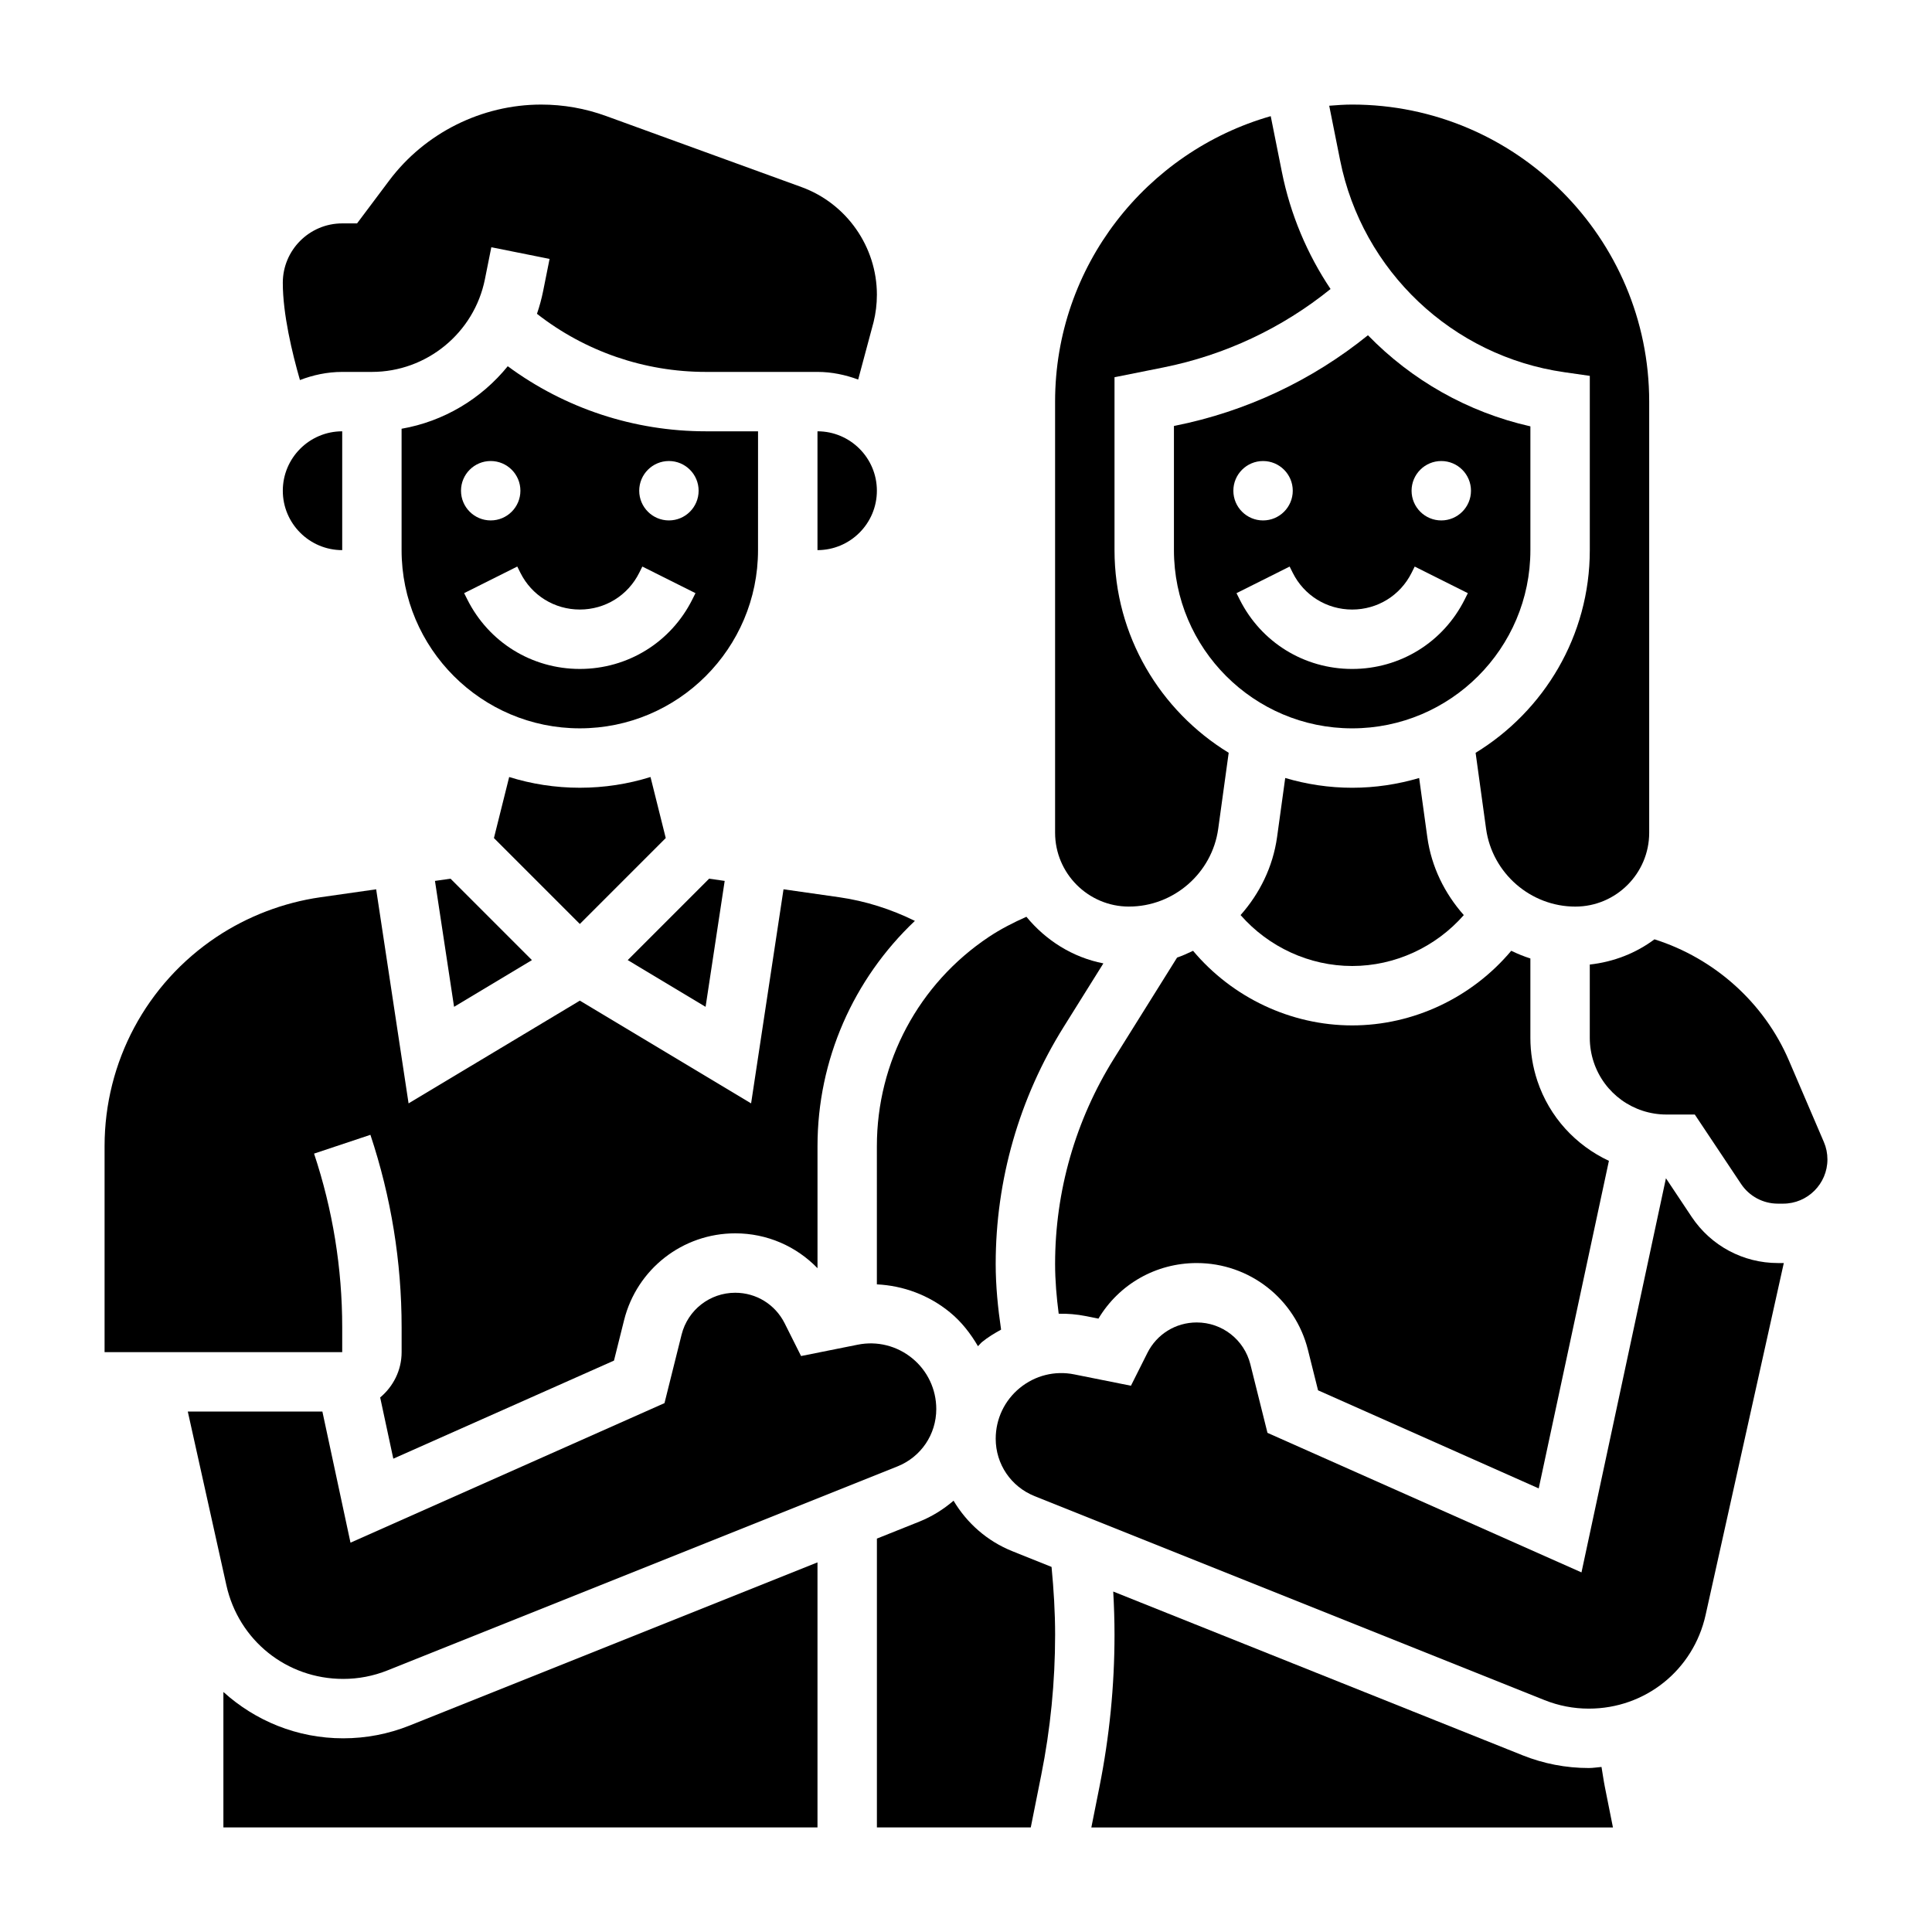
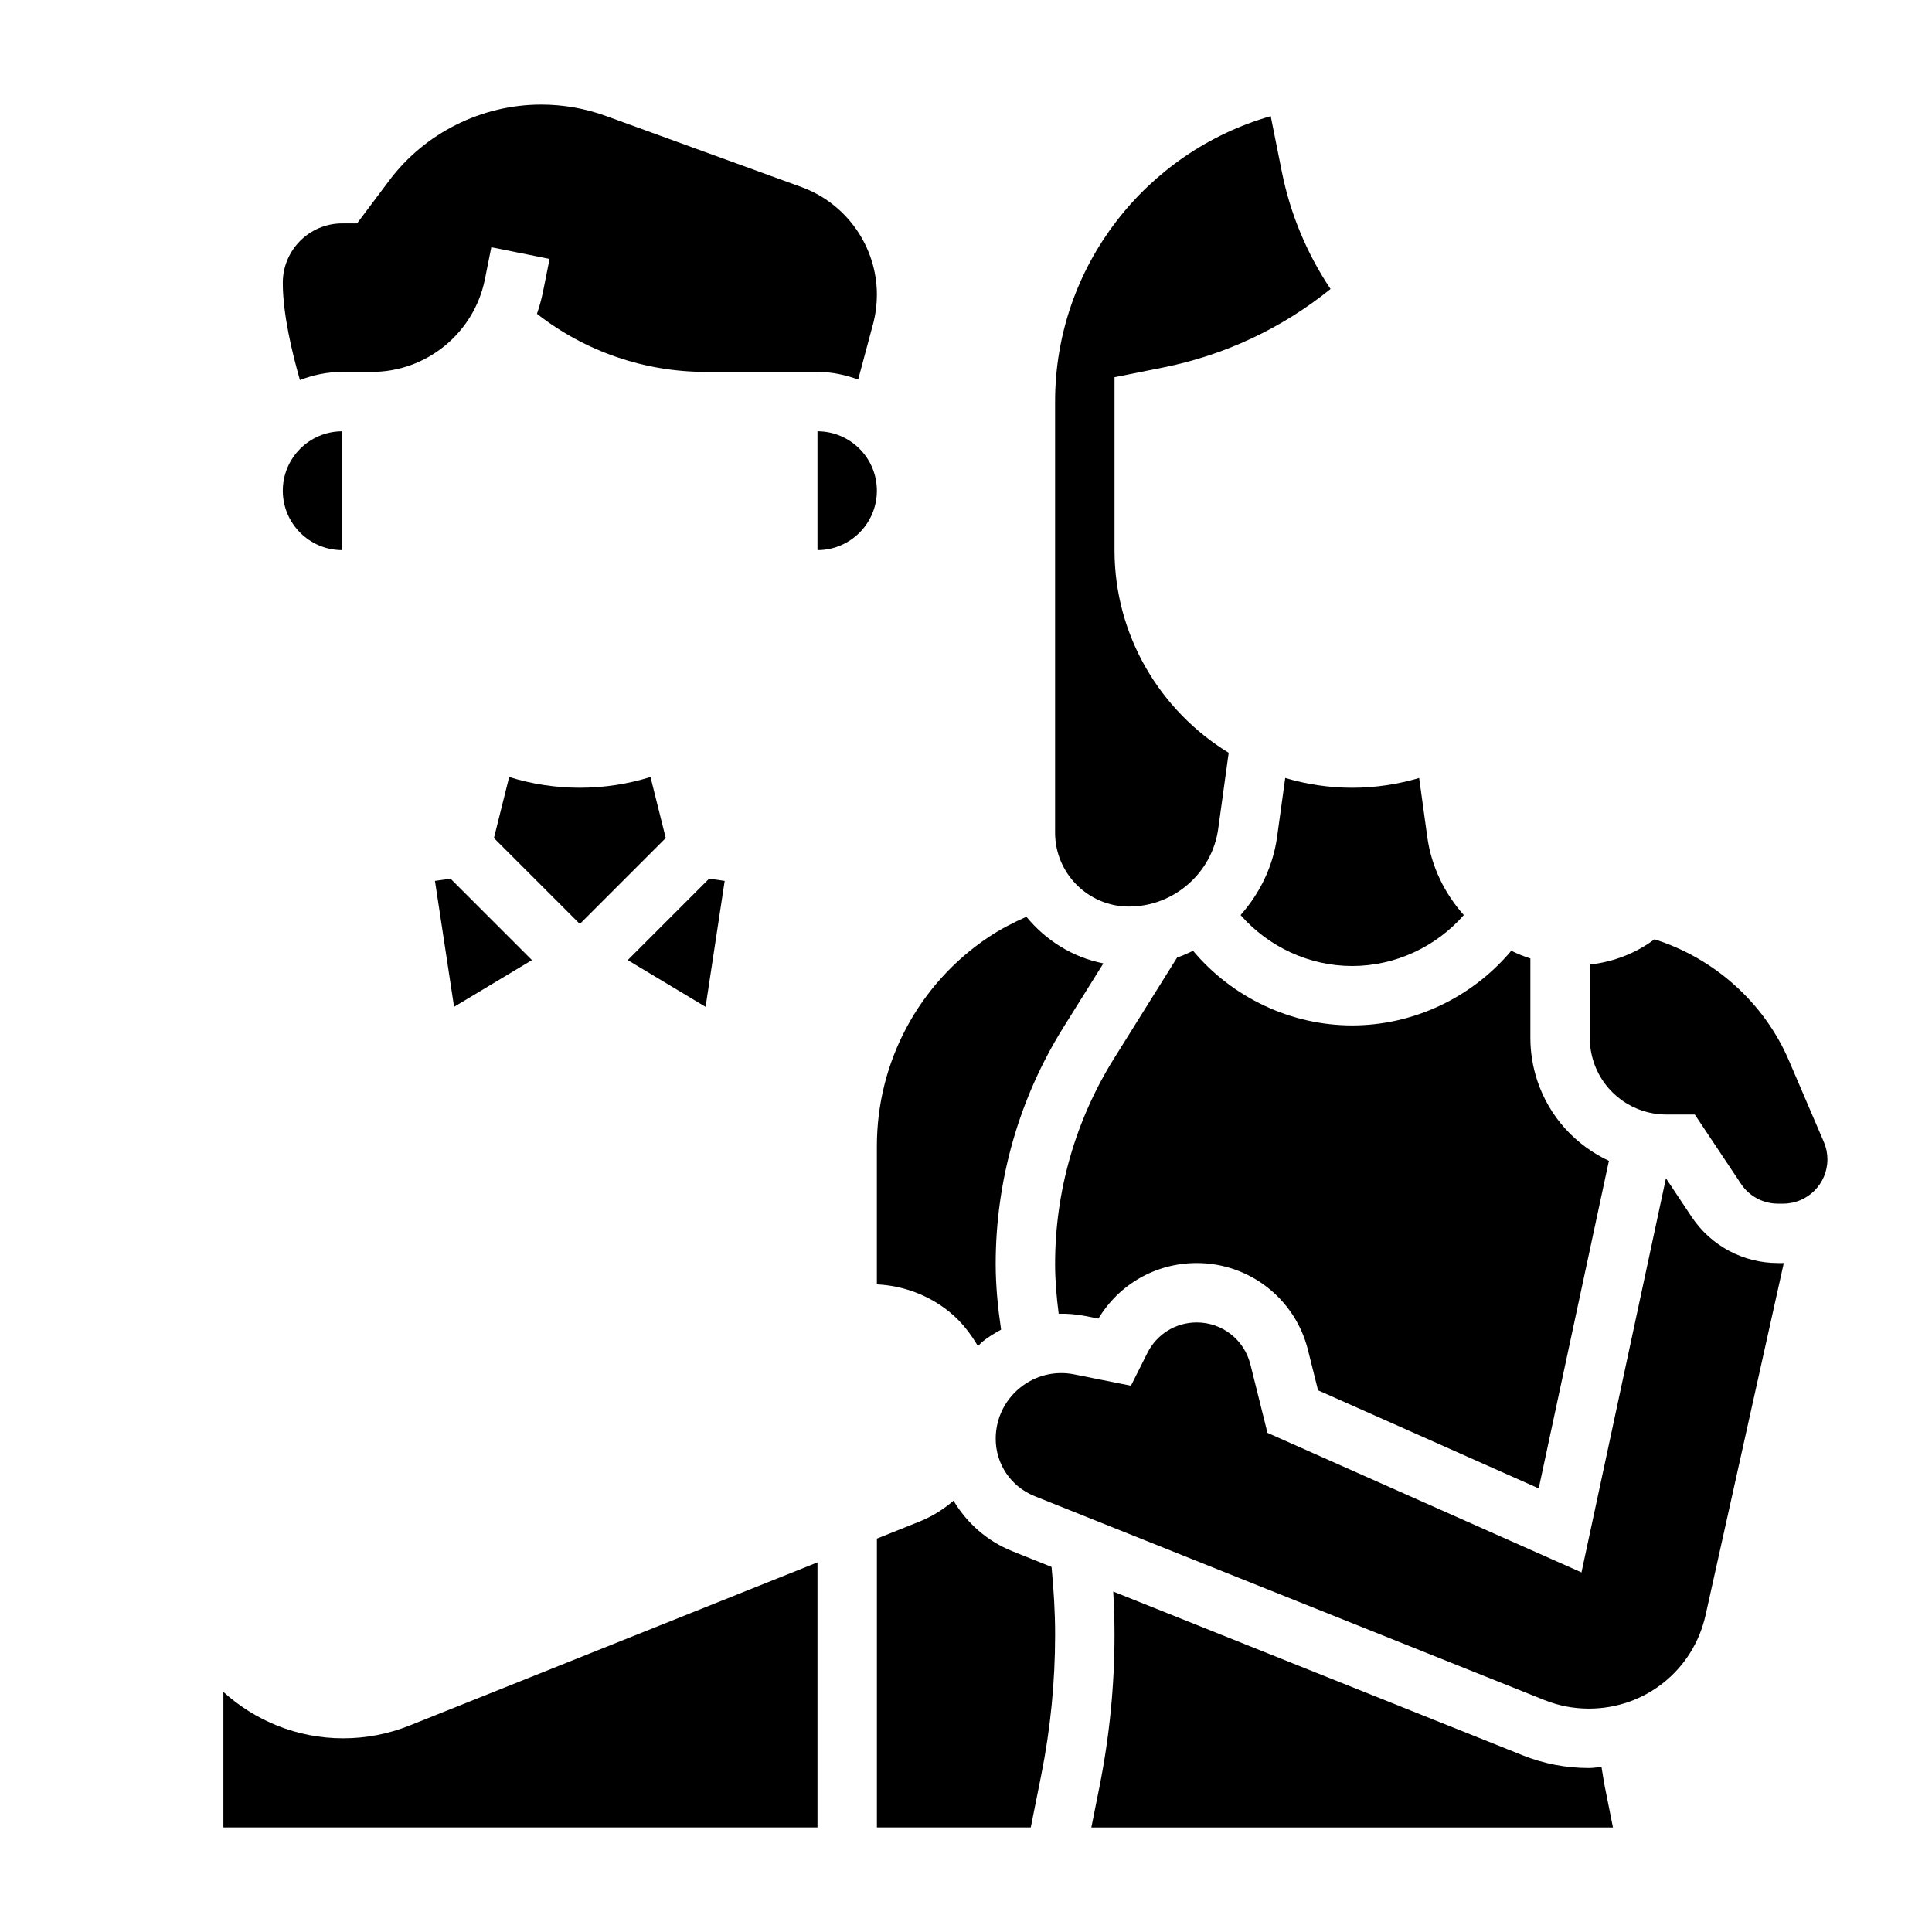
<svg xmlns="http://www.w3.org/2000/svg" fill="#000000" width="800px" height="800px" version="1.1" viewBox="144 144 512 512">
  <g>
    <path d="m259.27 377.45 5.062 33.371 20.633-12.383-21.57-21.578z" />
    <path d="m360.64 258.3v31.488c8.684 0 15.742-7.062 15.742-15.742 0.004-8.684-7.059-15.746-15.742-15.746z" />
    <path d="m234.69 242.56h7.871c14.508 0 27.094-10.328 29.945-24.555l1.699-8.484 15.438 3.094-1.699 8.484c-0.418 2.078-0.969 4.102-1.645 6.062 12.75 9.965 28.449 15.398 44.758 15.398h29.582c3.801 0 7.406 0.781 10.785 2.023l4.086-15.242c0.566-2.281 0.875-4.754 0.875-7.234 0-12.723-8.039-24.191-19.988-28.535l-51.781-18.828c-5.535-2.016-11.328-3.031-17.207-3.031-15.762 0-30.82 7.527-40.273 20.137l-8.512 11.352h-3.934c-8.684 0-15.746 7.059-15.746 15.742 0 8.258 2.457 18.531 4.543 25.773 3.496-1.34 7.242-2.156 11.203-2.156z" />
    <path d="m376.38 484.37c7.016 0.34 13.801 2.852 19.355 7.406 3.086 2.527 5.481 5.637 7.438 8.98 0.387-0.348 0.676-0.77 1.078-1.109 1.574-1.289 3.297-2.312 5.047-3.281-0.848-5.762-1.43-11.57-1.43-17.406 0-22.238 6.227-43.965 18.02-62.82l10.516-16.832c-8.203-1.605-15.281-6.133-20.395-12.352-3.457 1.535-6.824 3.25-9.965 5.344-18.574 12.391-29.664 33.117-29.664 55.434z" />
-     <path d="m558.56 242.64 6.754 0.969v46.184c0 22.734-12.156 42.637-30.262 53.711l2.777 20.152c1.633 11.746 11.793 20.602 23.648 20.602 10.793 0 19.578-8.785 19.578-19.578v-114.25c0-43.406-35.312-78.719-78.719-78.719-2.055 0-4.07 0.148-6.078 0.309l2.883 14.414c5.879 29.383 29.754 51.969 59.418 56.203z" />
    <path d="m502.34 400c11.336 0 22.16-5.023 29.582-13.492-5.039-5.684-8.582-12.746-9.676-20.695l-2.156-15.633c-5.637 1.656-11.586 2.586-17.75 2.586-6.164 0-12.113-0.93-17.742-2.59l-2.156 15.633c-1.102 7.941-4.637 15.012-9.676 20.695 7.422 8.473 18.238 13.496 29.574 13.496z" />
    <path d="m336.05 377.45-4.125-0.59-21.57 21.578 20.633 12.383z" />
    <path d="m460.17 395.97c-1.387 0.668-2.769 1.301-4.234 1.801l-16.703 26.727c-10.211 16.344-15.621 35.18-15.621 54.465 0 4.418 0.387 8.816 0.953 13.188 2.387-0.047 4.793 0.148 7.195 0.629l3.336 0.668c5.473-9.137 15.25-14.727 26.051-14.727 13.965 0 26.086 9.461 29.473 23.02l2.676 10.707 58.48 25.992 18.602-86.805c-8.762-4.094-15.75-11.57-18.957-21.184-1.234-3.711-1.855-7.543-1.855-11.41v-21.035c-1.746-0.559-3.434-1.242-5.07-2.039-10.406 12.395-25.906 19.777-42.16 19.777-16.258 0-31.766-7.383-42.164-19.773z" />
    <path d="m443.19 384.25c11.855 0 22.02-8.855 23.648-20.602l2.777-20.152c-18.105-11.074-30.258-30.977-30.258-53.711v-45.816l12.941-2.59c16.27-3.258 31.465-10.398 44.312-20.789-6.18-9.234-10.645-19.742-12.91-31.078l-2.945-14.73c-32.938 9.418-57.145 39.727-57.145 75.645v114.25c0 10.793 8.785 19.578 19.578 19.578z" />
-     <path d="m549.57 289.79v-32.801c-16.656-3.754-31.527-12.297-43.051-24.145-14.832 11.988-32.348 20.23-51.129 23.984l-0.285 0.059v32.902c0 26.047 21.184 47.23 47.23 47.23 26.051 0.004 47.234-21.18 47.234-47.23zm-23.617-23.613c4.344 0 7.871 3.527 7.871 7.871s-3.527 7.871-7.871 7.871-7.871-3.527-7.871-7.871c0-4.348 3.527-7.871 7.871-7.871zm-47.23 0c4.344 0 7.871 3.527 7.871 7.871s-3.527 7.871-7.871 7.871-7.871-3.527-7.871-7.871c0-4.348 3.527-7.871 7.871-7.871zm-6.211 36.668-0.828-1.652 14.082-7.047 0.828 1.66c3 6 9.031 9.73 15.746 9.73 6.715 0 12.746-3.731 15.742-9.73l0.828-1.66 14.082 7.047-0.828 1.66c-5.684 11.367-17.113 18.426-29.824 18.426-12.715 0-24.145-7.059-29.828-18.434z" />
    <path d="m320.43 366.09-4.039-16.176c-5.914 1.848-12.211 2.848-18.727 2.848-6.519 0-12.816-1-18.727-2.844l-4.039 16.176 22.766 22.77z" />
-     <path d="m234.94 588.93c4.047 0 8.004-0.762 11.77-2.266l135.12-54.051c6.25-2.504 10.293-8.469 10.293-15.207 0-5.227-2.32-10.133-6.367-13.445-4.055-3.32-9.312-4.637-14.438-3.606l-15.027 3.008-4.344-8.668c-2.504-5-7.519-8.102-13.102-8.102-6.731 0-12.57 4.559-14.211 11.082l-4.535 18.168-83.211 36.984-7.449-34.746h-35.668l10.227 46.035c3.254 14.605 15.973 24.812 30.938 24.812z" />
    <path d="m234.94 604.67c-12.184 0-23.277-4.637-31.738-12.281v35.898h157.44v-70.242l-108.08 43.234c-5.633 2.25-11.559 3.391-17.621 3.391z" />
    <path d="m568.42 612.26c-1.129 0.082-2.223 0.285-3.363 0.285-6.062 0-11.98-1.141-17.609-3.394l-108.43-43.375c0.215 3.828 0.34 7.652 0.34 11.465 0 13.508-1.348 27.062-3.992 40.289l-2.148 10.762h138.23l-2.148-10.762c-0.348-1.75-0.578-3.512-0.883-5.269z" />
    <path d="m412.32 555.1c-6.738-2.691-12.09-7.477-15.617-13.398-2.644 2.266-5.652 4.172-9.027 5.527l-11.289 4.516v76.543h40.777l2.769-13.855c2.449-12.211 3.684-24.727 3.684-37.195 0-6-0.371-12.02-0.945-17.988z" />
    <path d="m615.16 478.72c-9.203 0-17.742-4.574-22.852-12.234l-6.816-10.234-22.383 104.45-83.215-36.984-4.535-18.168c-1.645-6.527-7.477-11.086-14.207-11.086-5.582 0-10.598 3.102-13.09 8.094l-4.352 8.676-15.027-3.008c-5.133-1.039-10.383 0.285-14.438 3.606-4.051 3.316-6.371 8.219-6.371 13.445 0 6.731 4.047 12.707 10.297 15.207l135.12 54.051c3.762 1.504 7.719 2.269 11.766 2.269 14.965 0 27.695-10.211 30.945-24.812l20.727-93.285c-0.055 0-0.109 0.016-0.164 0.016z" />
    <path d="m627.34 446.64-9.25-21.578c-6.582-15.367-19.773-27.109-35.637-32.133-4.902 3.652-10.762 5.977-17.145 6.684v19.43c0 2.18 0.355 4.352 1.047 6.438 2.762 8.297 10.508 13.879 19.27 13.879h7.512l12.266 18.398c2.176 3.266 5.824 5.219 9.75 5.219h1.41c6.461 0 11.723-5.262 11.723-11.723 0-1.598-0.316-3.156-0.945-4.613z" />
-     <path d="m344.89 258.3h-13.84c-19.02 0-37.344-6.07-52.492-17.246-6.984 8.621-16.949 14.625-28.133 16.57v32.164c0 26.047 21.184 47.23 47.23 47.23s47.23-21.184 47.23-47.23zm-70.848 7.875c4.344 0 7.871 3.527 7.871 7.871s-3.527 7.871-7.871 7.871-7.871-3.527-7.871-7.871c0-4.348 3.523-7.871 7.871-7.871zm53.441 36.668c-5.684 11.375-17.113 18.434-29.824 18.434-12.715 0-24.145-7.062-29.828-18.438l-0.828-1.652 14.082-7.047 0.828 1.664c3 6 9.031 9.73 15.746 9.73 6.715 0 12.746-3.731 15.742-9.73l0.828-1.66 14.082 7.047zm-6.211-20.926c-4.344 0-7.871-3.527-7.871-7.871s3.527-7.871 7.871-7.871 7.871 3.527 7.871 7.871-3.523 7.871-7.871 7.871z" />
-     <path d="m234.69 495.74c0-15.656-2.512-31.141-7.461-46.02l14.934-4.984c5.484 16.484 8.27 33.645 8.27 51.004v6.598c0 4.832-2.242 9.117-5.684 12.004l3.481 16.223 58.48-25.992 2.676-10.707c3.387-13.555 15.508-23.02 29.473-23.02 8.406 0 16.168 3.426 21.789 9.242v-32.355c0-22.867 9.523-44.281 25.805-59.688-6.312-3.109-13.09-5.273-20.035-6.266l-14.777-2.109-8.59 56.734-45.383-27.227-45.391 27.23-8.59-56.734-14.777 2.109c-9.793 1.402-19.316 5.047-27.535 10.523-18.57 12.387-29.66 33.113-29.66 55.43v54.602h62.977z" />
    <path d="m234.69 289.79v-31.488c-8.684 0-15.742 7.062-15.742 15.742-0.004 8.688 7.059 15.746 15.742 15.746z" />
  </g>
</svg>